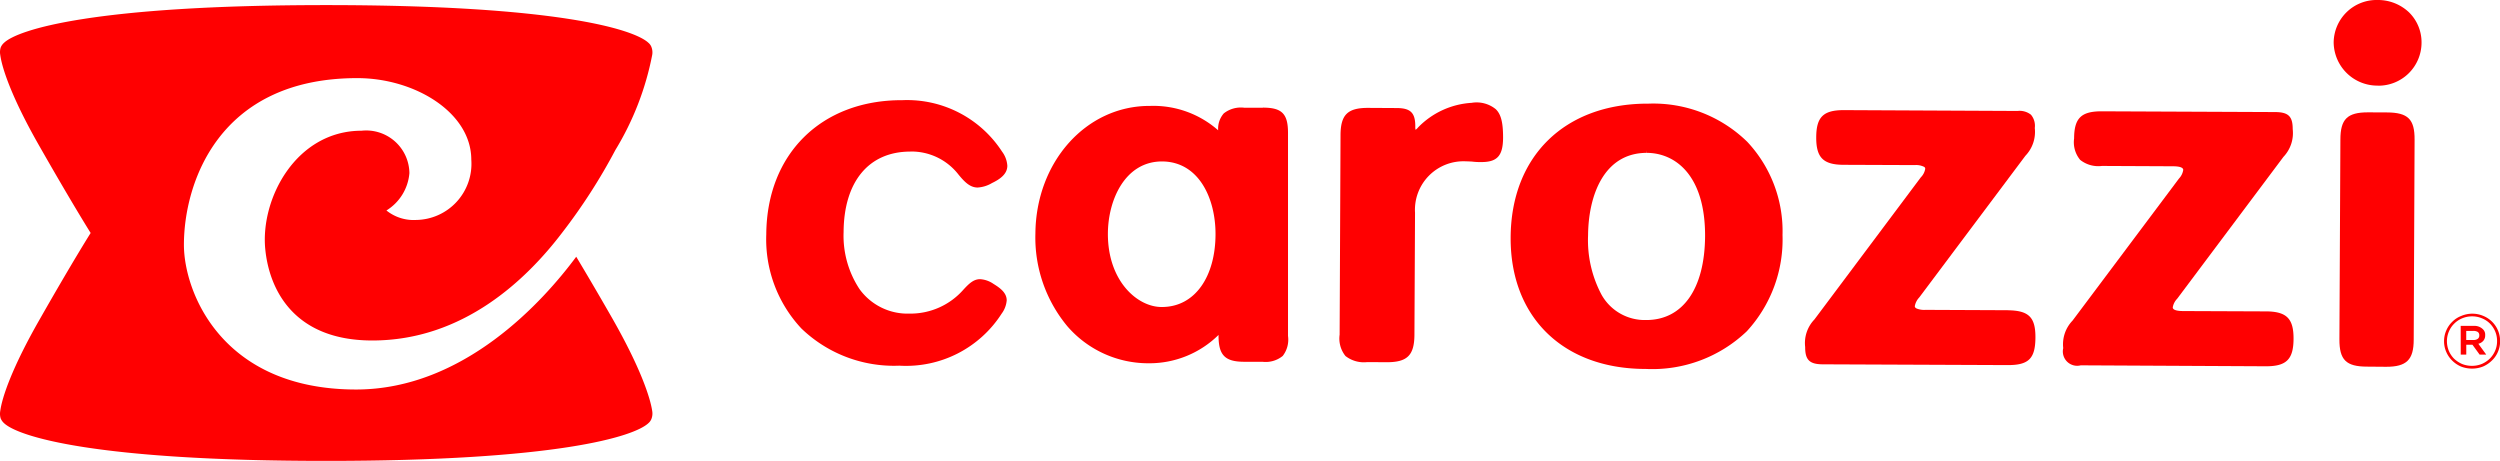
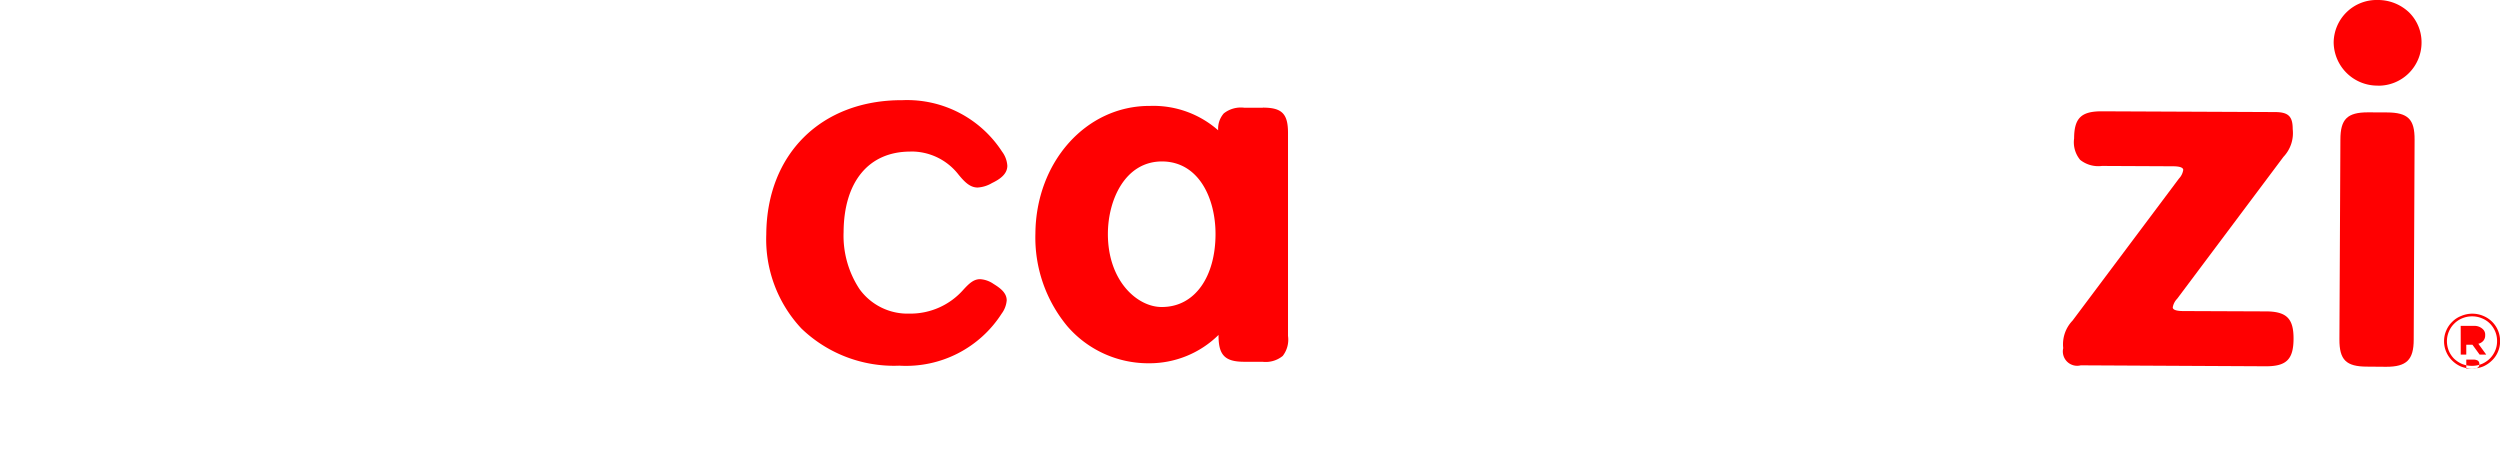
<svg xmlns="http://www.w3.org/2000/svg" width="171.175" height="31.557" viewBox="0 0 171.175 31.557">
  <g id="Grupo_7" data-name="Grupo 7" transform="translate(-85.399 -231.325)">
    <g id="Grupo_5" data-name="Grupo 5">
-       <path id="Trazado_25" data-name="Trazado 25" d="M113.431,243.175a2.959,2.959,0,0,0-3.27-2.9c-4.49,0-6.935,4.643-6.6,8.1.266,2.748,1.934,6.263,7.33,6.263,6.234,0,10.559-4.181,12.983-7.361a39.213,39.213,0,0,0,3.659-5.679,19.7,19.7,0,0,0,2.523-6.515,1.007,1.007,0,0,0-.04-.5.69.69,0,0,0-.214-.322c-.97-.923-6.235-2.587-22.07-2.587s-21.1,1.664-22.062,2.587a.857.857,0,0,0-.226.322,1.072,1.072,0,0,0-.028.5c.118.891.771,2.917,2.727,6.325,2.249,3.945,3.463,5.869,3.463,5.869s-1.214,1.918-3.463,5.868c-1.956,3.411-2.609,5.43-2.727,6.321a1.09,1.09,0,0,0,.028.505.924.924,0,0,0,.226.322c.967.925,6.233,2.59,22.062,2.59s21.1-1.665,22.07-2.59a.73.73,0,0,0,.214-.322,1.023,1.023,0,0,0,.04-.505c-.131-.891-.778-2.91-2.72-6.321-1.066-1.864-1.9-3.269-2.482-4.241-2.245,3.028-7.684,9.091-15.07,9.091-9.225,0-11.792-6.7-11.792-9.91,0-4.162,2.328-11.411,11.872-11.411,3.943,0,7.805,2.358,7.805,5.587a3.844,3.844,0,0,1-3.785,4.125,2.972,2.972,0,0,1-2.026-.65,3.326,3.326,0,0,0,1.573-2.56" fill="#ff0001" />
      <path id="Trazado_26" data-name="Trazado 26" d="M147.725,241.7h.021a4.075,4.075,0,0,1,3.279,1.575c.457.56.821.89,1.316.89a2.18,2.18,0,0,0,.98-.307c.522-.251,1.048-.6,1.05-1.184a1.8,1.8,0,0,0-.36-.967,7.753,7.753,0,0,0-6.819-3.523h-.052c-5.516,0-9.244,3.693-9.274,9.187a8.928,8.928,0,0,0,2.408,6.449,9.138,9.138,0,0,0,6.673,2.544H147a7.773,7.773,0,0,0,6.983-3.566,1.759,1.759,0,0,0,.345-.906c0-.516-.439-.842-.9-1.126a1.819,1.819,0,0,0-.915-.326c-.425,0-.722.252-1.149.718a4.825,4.825,0,0,1-3.673,1.64h-.031a4.054,4.054,0,0,1-3.409-1.677,6.625,6.625,0,0,1-1.091-3.9c.018-3.457,1.722-5.517,4.567-5.517" fill="#ff0001" />
-       <path id="Trazado_27" data-name="Trazado 27" d="M186.159,238.366a5.583,5.583,0,0,0-3.667,1.688.823.823,0,0,1-.167.159.672.672,0,0,1-.02-.208c.006-.958-.319-1.282-1.291-1.282l-1.951-.011c-1.4,0-1.87.473-1.878,1.864l-.061,13.662a1.905,1.905,0,0,0,.4,1.463,2.044,2.044,0,0,0,1.493.417l1.346.008c1.394,0,1.869-.478,1.882-1.861l.041-8.377a3.322,3.322,0,0,1,3.509-3.515c.131,0,.267.009.388.015a4.621,4.621,0,0,0,.642.034c1.092,0,1.484-.432,1.49-1.672,0-1.034-.14-1.6-.5-1.948a2.073,2.073,0,0,0-1.654-.436" fill="#ff0001" />
-       <path id="Trazado_28" data-name="Trazado 28" d="M198.281,238.421h-.059c-5.681,0-9.371,3.6-9.389,9.182-.02,5.435,3.59,8.964,9.2,8.984h.058a9.364,9.364,0,0,0,6.908-2.576,9.269,9.269,0,0,0,2.449-6.594,8.937,8.937,0,0,0-2.418-6.386,9.208,9.208,0,0,0-6.745-2.61m-.16,14.816H198.1a3.392,3.392,0,0,1-3.041-1.727,7.947,7.947,0,0,1-.925-4.068c.022-2.723,1.078-5.651,4.022-5.651v-.164l.013.164c1.931.016,3.995,1.521,3.977,5.72-.026,3.584-1.524,5.726-4.025,5.726" fill="#ff0001" />
-       <path id="Trazado_29" data-name="Trazado 29" d="M222.873,252.566l-5.637-.025a1.375,1.375,0,0,1-.6-.09c-.1-.049-.13-.1-.13-.163a1.153,1.153,0,0,1,.3-.592l7.273-9.706a2.357,2.357,0,0,0,.642-1.9,1.175,1.175,0,0,0-.262-.91,1.257,1.257,0,0,0-.92-.258l-11.867-.057h-.031c-1.4,0-1.879.471-1.885,1.862s.479,1.883,1.9,1.883l4.848.019a1.2,1.2,0,0,1,.58.094c.117.043.135.1.134.165a1.073,1.073,0,0,1-.3.579l-7.284,9.73a2.33,2.33,0,0,0-.635,1.891c-.005.877.3,1.177,1.193,1.182l12.662.053h.032c1.421,0,1.867-.453,1.879-1.868s-.457-1.871-1.9-1.886" fill="#ff0001" />
      <path id="Trazado_30" data-name="Trazado 30" d="M240.535,252.646l-5.646-.023c-.324,0-.721-.042-.721-.252a1.1,1.1,0,0,1,.3-.589l7.279-9.717a2.362,2.362,0,0,0,.634-1.9c0-.871-.295-1.157-1.185-1.167l-11.857-.052H229.3c-1.4,0-1.881.464-1.887,1.858a1.889,1.889,0,0,0,.415,1.467,1.992,1.992,0,0,0,1.49.416l4.846.023c.486,0,.721.09.721.25a1.1,1.1,0,0,1-.293.593l-7.284,9.722a2.342,2.342,0,0,0-.64,1.887.981.981,0,0,0,1.2,1.177l12.644.065h.044c1.4,0,1.875-.481,1.882-1.876s-.474-1.877-1.9-1.883" fill="#ff0001" />
      <path id="Trazado_31" data-name="Trazado 31" d="M248.189,237.187l.023.005a2.95,2.95,0,0,0,2.99-2.939,2.874,2.874,0,0,0-.859-2.084,3.087,3.087,0,0,0-2.141-.844,2.939,2.939,0,0,0-3.017,2.9,2.992,2.992,0,0,0,3,2.962" fill="#ff0001" />
      <path id="Trazado_32" data-name="Trazado 32" d="M248.833,239.023l-1.3-.006c-1.416,0-1.886.467-1.887,1.865l-.067,13.67c-.007,1.413.454,1.876,1.9,1.876l1.3.011c1.395,0,1.887-.474,1.887-1.862l.06-13.675c.011-1.418-.452-1.871-1.893-1.879" fill="#ff0001" />
      <path id="Trazado_33" data-name="Trazado 33" d="M171.867,238.7h-1.285a1.881,1.881,0,0,0-1.392.391,1.592,1.592,0,0,0-.383,1.156,6.708,6.708,0,0,0-4.656-1.67H164.1c-4.339,0-7.769,3.836-7.807,8.737a9.491,9.491,0,0,0,2.192,6.355,7.319,7.319,0,0,0,5.542,2.529h.043a6.743,6.743,0,0,0,4.762-1.94v.1c.013,1.295.453,1.738,1.764,1.738h1.246a1.843,1.843,0,0,0,1.385-.4,1.816,1.816,0,0,0,.362-1.368v-13.9c0-1.315-.415-1.734-1.721-1.734m-6.911,13.651h-.03c-1.633,0-3.671-1.752-3.671-5,0-2.323,1.172-4.966,3.706-4.966h.023c2.5.025,3.641,2.526,3.641,4.966,0,2.917-1.406,5-3.669,5" fill="#ff0001" />
    </g>
    <g id="Grupo_6" data-name="Grupo 6">
-       <path id="Trazado_34" data-name="Trazado 34" d="M254.648,256.563a2.108,2.108,0,0,1-.752-.144,1.978,1.978,0,0,1-.6-.409,1.833,1.833,0,0,1-.4-.587,1.806,1.806,0,0,1-.152-.731v-.009a1.8,1.8,0,0,1,.152-.73,1.777,1.777,0,0,1,.408-.593,1.731,1.731,0,0,1,.611-.4,1.932,1.932,0,0,1,1.507-.008,1.854,1.854,0,0,1,1.159,1.727v.008a1.8,1.8,0,0,1-.148.726,1.778,1.778,0,0,1-.406.591,2,2,0,0,1-.611.415A2.023,2.023,0,0,1,254.648,256.563Zm0-.189a1.771,1.771,0,0,0,.687-.132,1.825,1.825,0,0,0,.542-.364,1.7,1.7,0,0,0,.362-.534,1.622,1.622,0,0,0,.134-.661v-.008a1.655,1.655,0,0,0-.127-.654,1.755,1.755,0,0,0-.357-.538,1.634,1.634,0,0,0-.554-.364,1.68,1.68,0,0,0-.668-.133,1.737,1.737,0,0,0-.687.136,1.659,1.659,0,0,0-.543.365,1.632,1.632,0,0,0-.362.537,1.688,1.688,0,0,0-.135.659v.009a1.761,1.761,0,0,0,.132.659,1.686,1.686,0,0,0,.357.533,1.931,1.931,0,0,0,.543.36A1.777,1.777,0,0,0,254.648,256.374Zm-.766-2.735h.9a.818.818,0,0,1,.61.218.505.505,0,0,1,.167.412v.011a.558.558,0,0,1-.131.383.657.657,0,0,1-.337.2l.54.741h-.452l-.492-.676h-.422v.676h-.379Zm.88.965a.465.465,0,0,0,.294-.083.268.268,0,0,0,.1-.222v-.015a.274.274,0,0,0-.1-.229.556.556,0,0,0-.294-.073h-.5v.622Z" fill="#ff0001" />
+       <path id="Trazado_34" data-name="Trazado 34" d="M254.648,256.563a2.108,2.108,0,0,1-.752-.144,1.978,1.978,0,0,1-.6-.409,1.833,1.833,0,0,1-.4-.587,1.806,1.806,0,0,1-.152-.731v-.009a1.8,1.8,0,0,1,.152-.73,1.777,1.777,0,0,1,.408-.593,1.731,1.731,0,0,1,.611-.4,1.932,1.932,0,0,1,1.507-.008,1.854,1.854,0,0,1,1.159,1.727v.008a1.8,1.8,0,0,1-.148.726,1.778,1.778,0,0,1-.406.591,2,2,0,0,1-.611.415A2.023,2.023,0,0,1,254.648,256.563Zm0-.189a1.771,1.771,0,0,0,.687-.132,1.825,1.825,0,0,0,.542-.364,1.7,1.7,0,0,0,.362-.534,1.622,1.622,0,0,0,.134-.661v-.008a1.655,1.655,0,0,0-.127-.654,1.755,1.755,0,0,0-.357-.538,1.634,1.634,0,0,0-.554-.364,1.68,1.68,0,0,0-.668-.133,1.737,1.737,0,0,0-.687.136,1.659,1.659,0,0,0-.543.365,1.632,1.632,0,0,0-.362.537,1.688,1.688,0,0,0-.135.659v.009a1.761,1.761,0,0,0,.132.659,1.686,1.686,0,0,0,.357.533,1.931,1.931,0,0,0,.543.36A1.777,1.777,0,0,0,254.648,256.374Zm-.766-2.735h.9a.818.818,0,0,1,.61.218.505.505,0,0,1,.167.412v.011a.558.558,0,0,1-.131.383.657.657,0,0,1-.337.2l.54.741h-.452l-.492-.676h-.422v.676h-.379m.88.965a.465.465,0,0,0,.294-.083.268.268,0,0,0,.1-.222v-.015a.274.274,0,0,0-.1-.229.556.556,0,0,0-.294-.073h-.5v.622Z" fill="#ff0001" />
    </g>
  </g>
</svg>